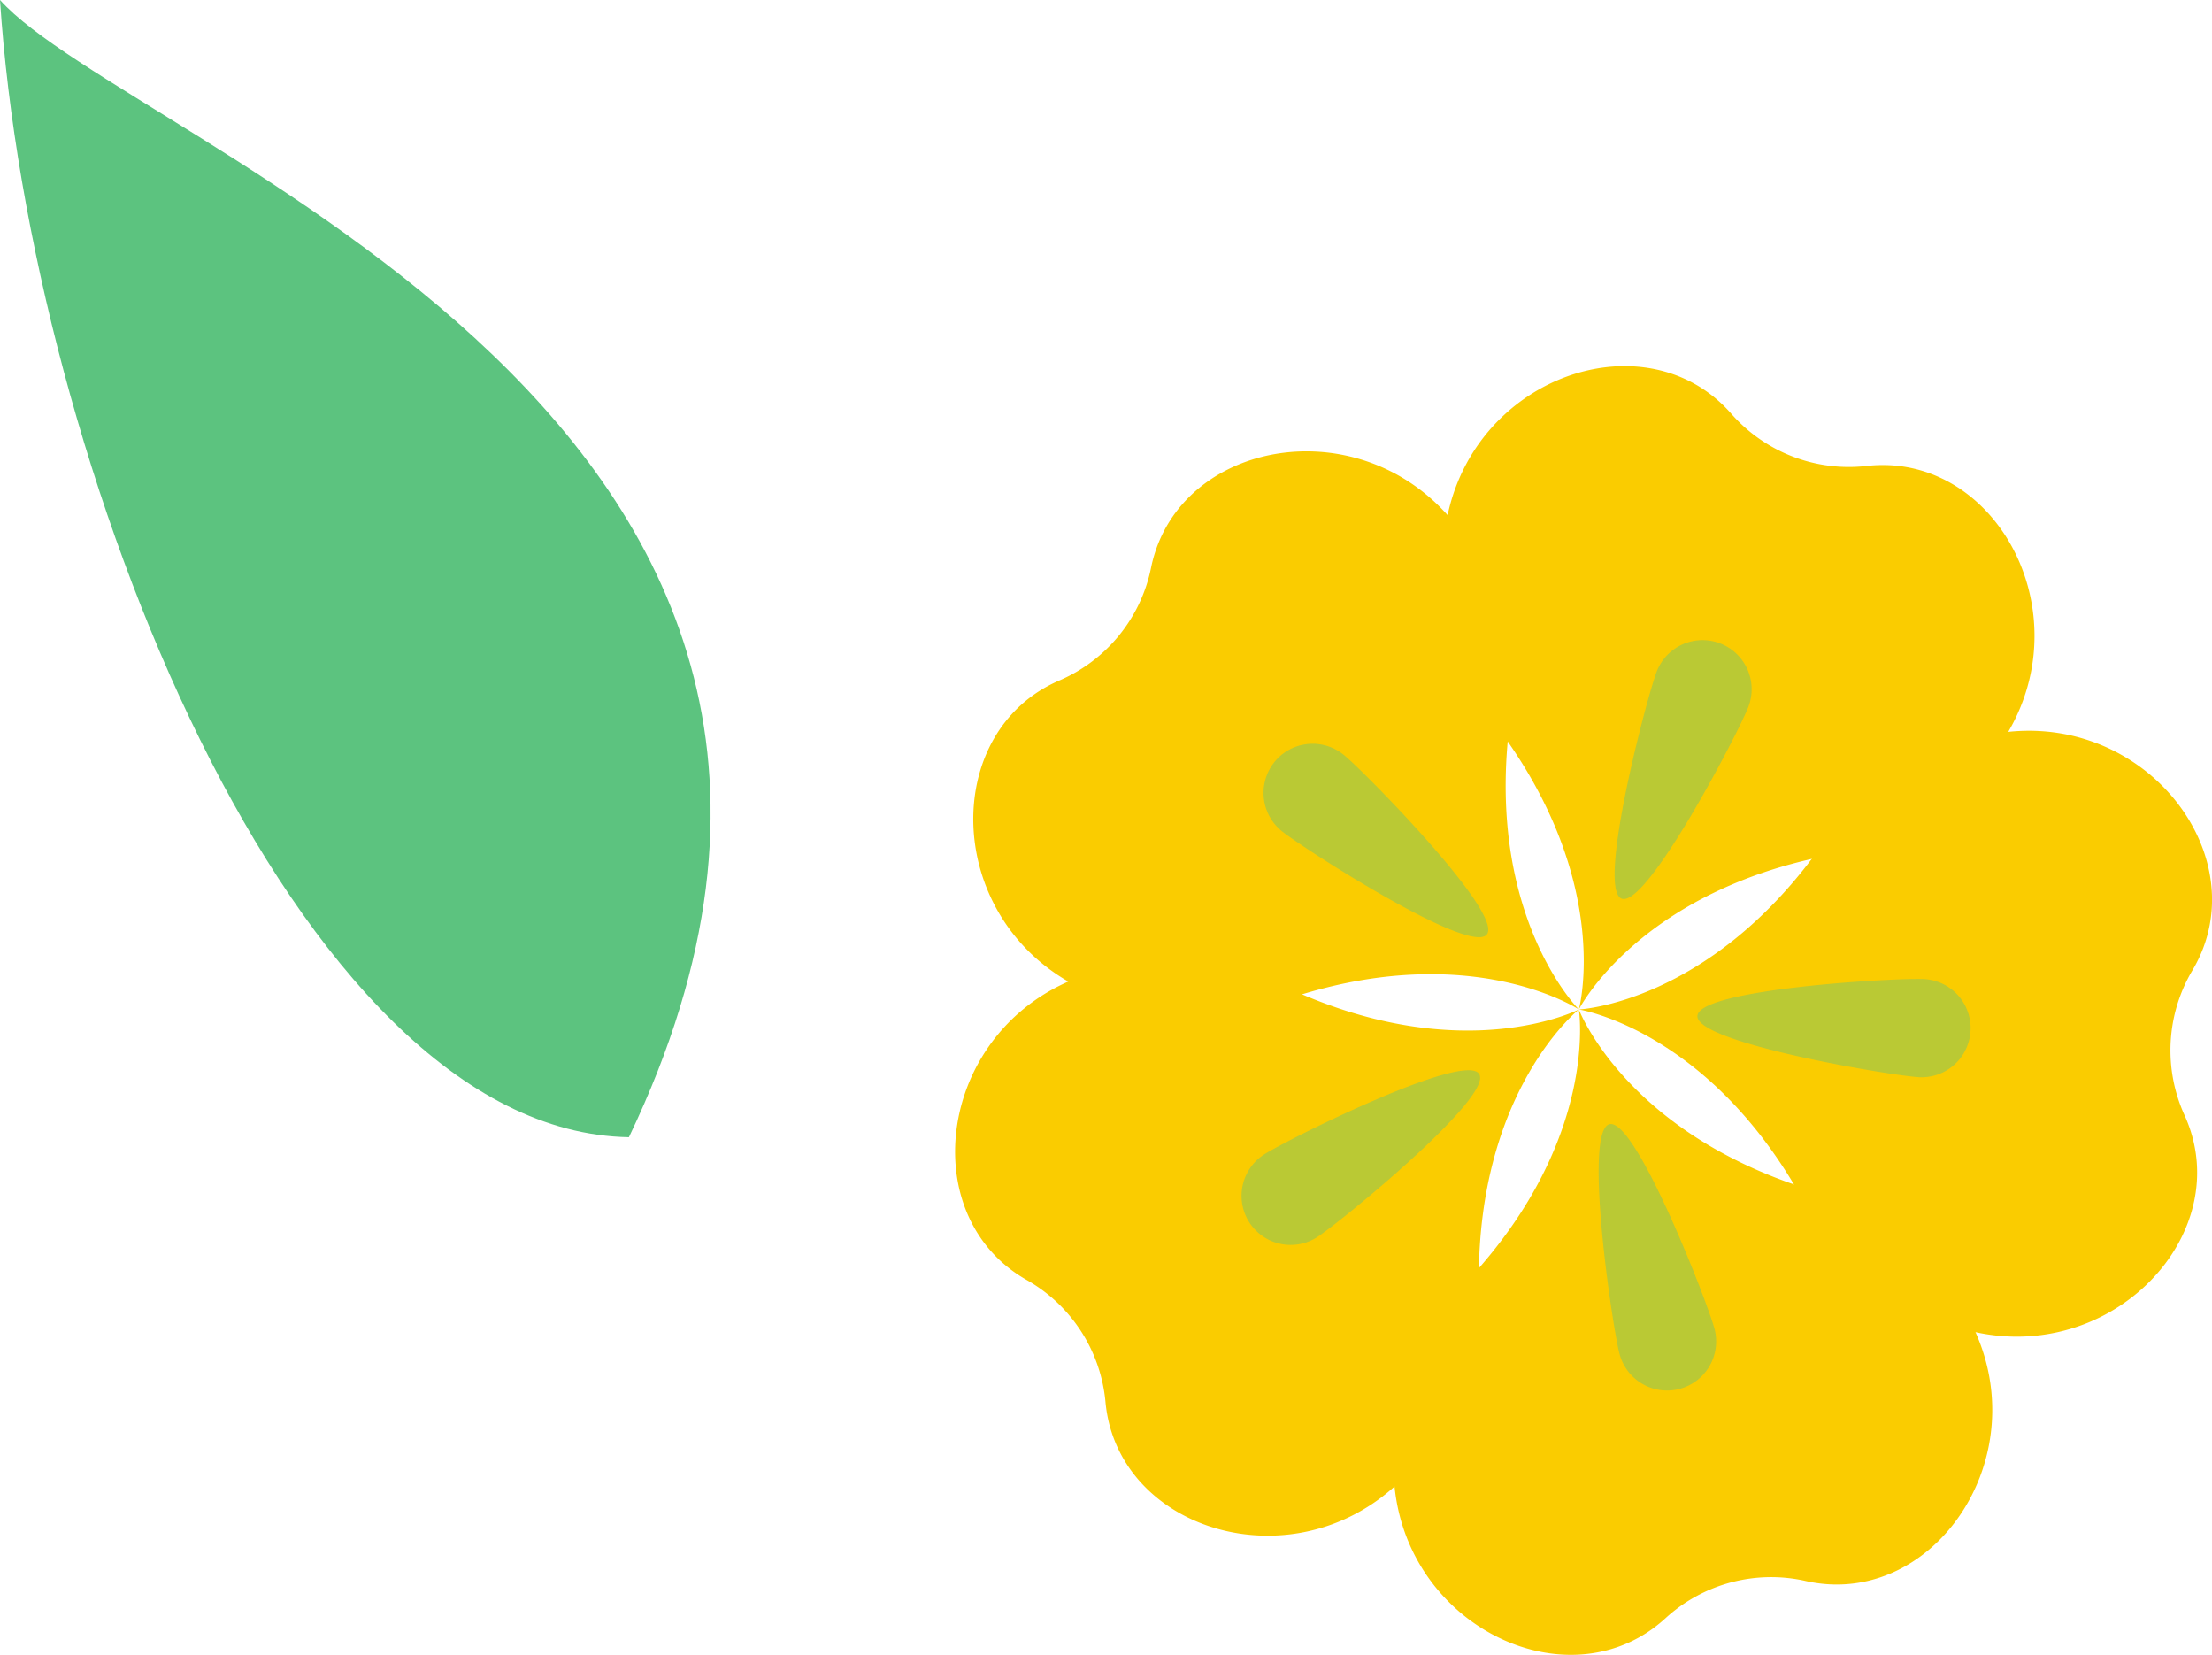
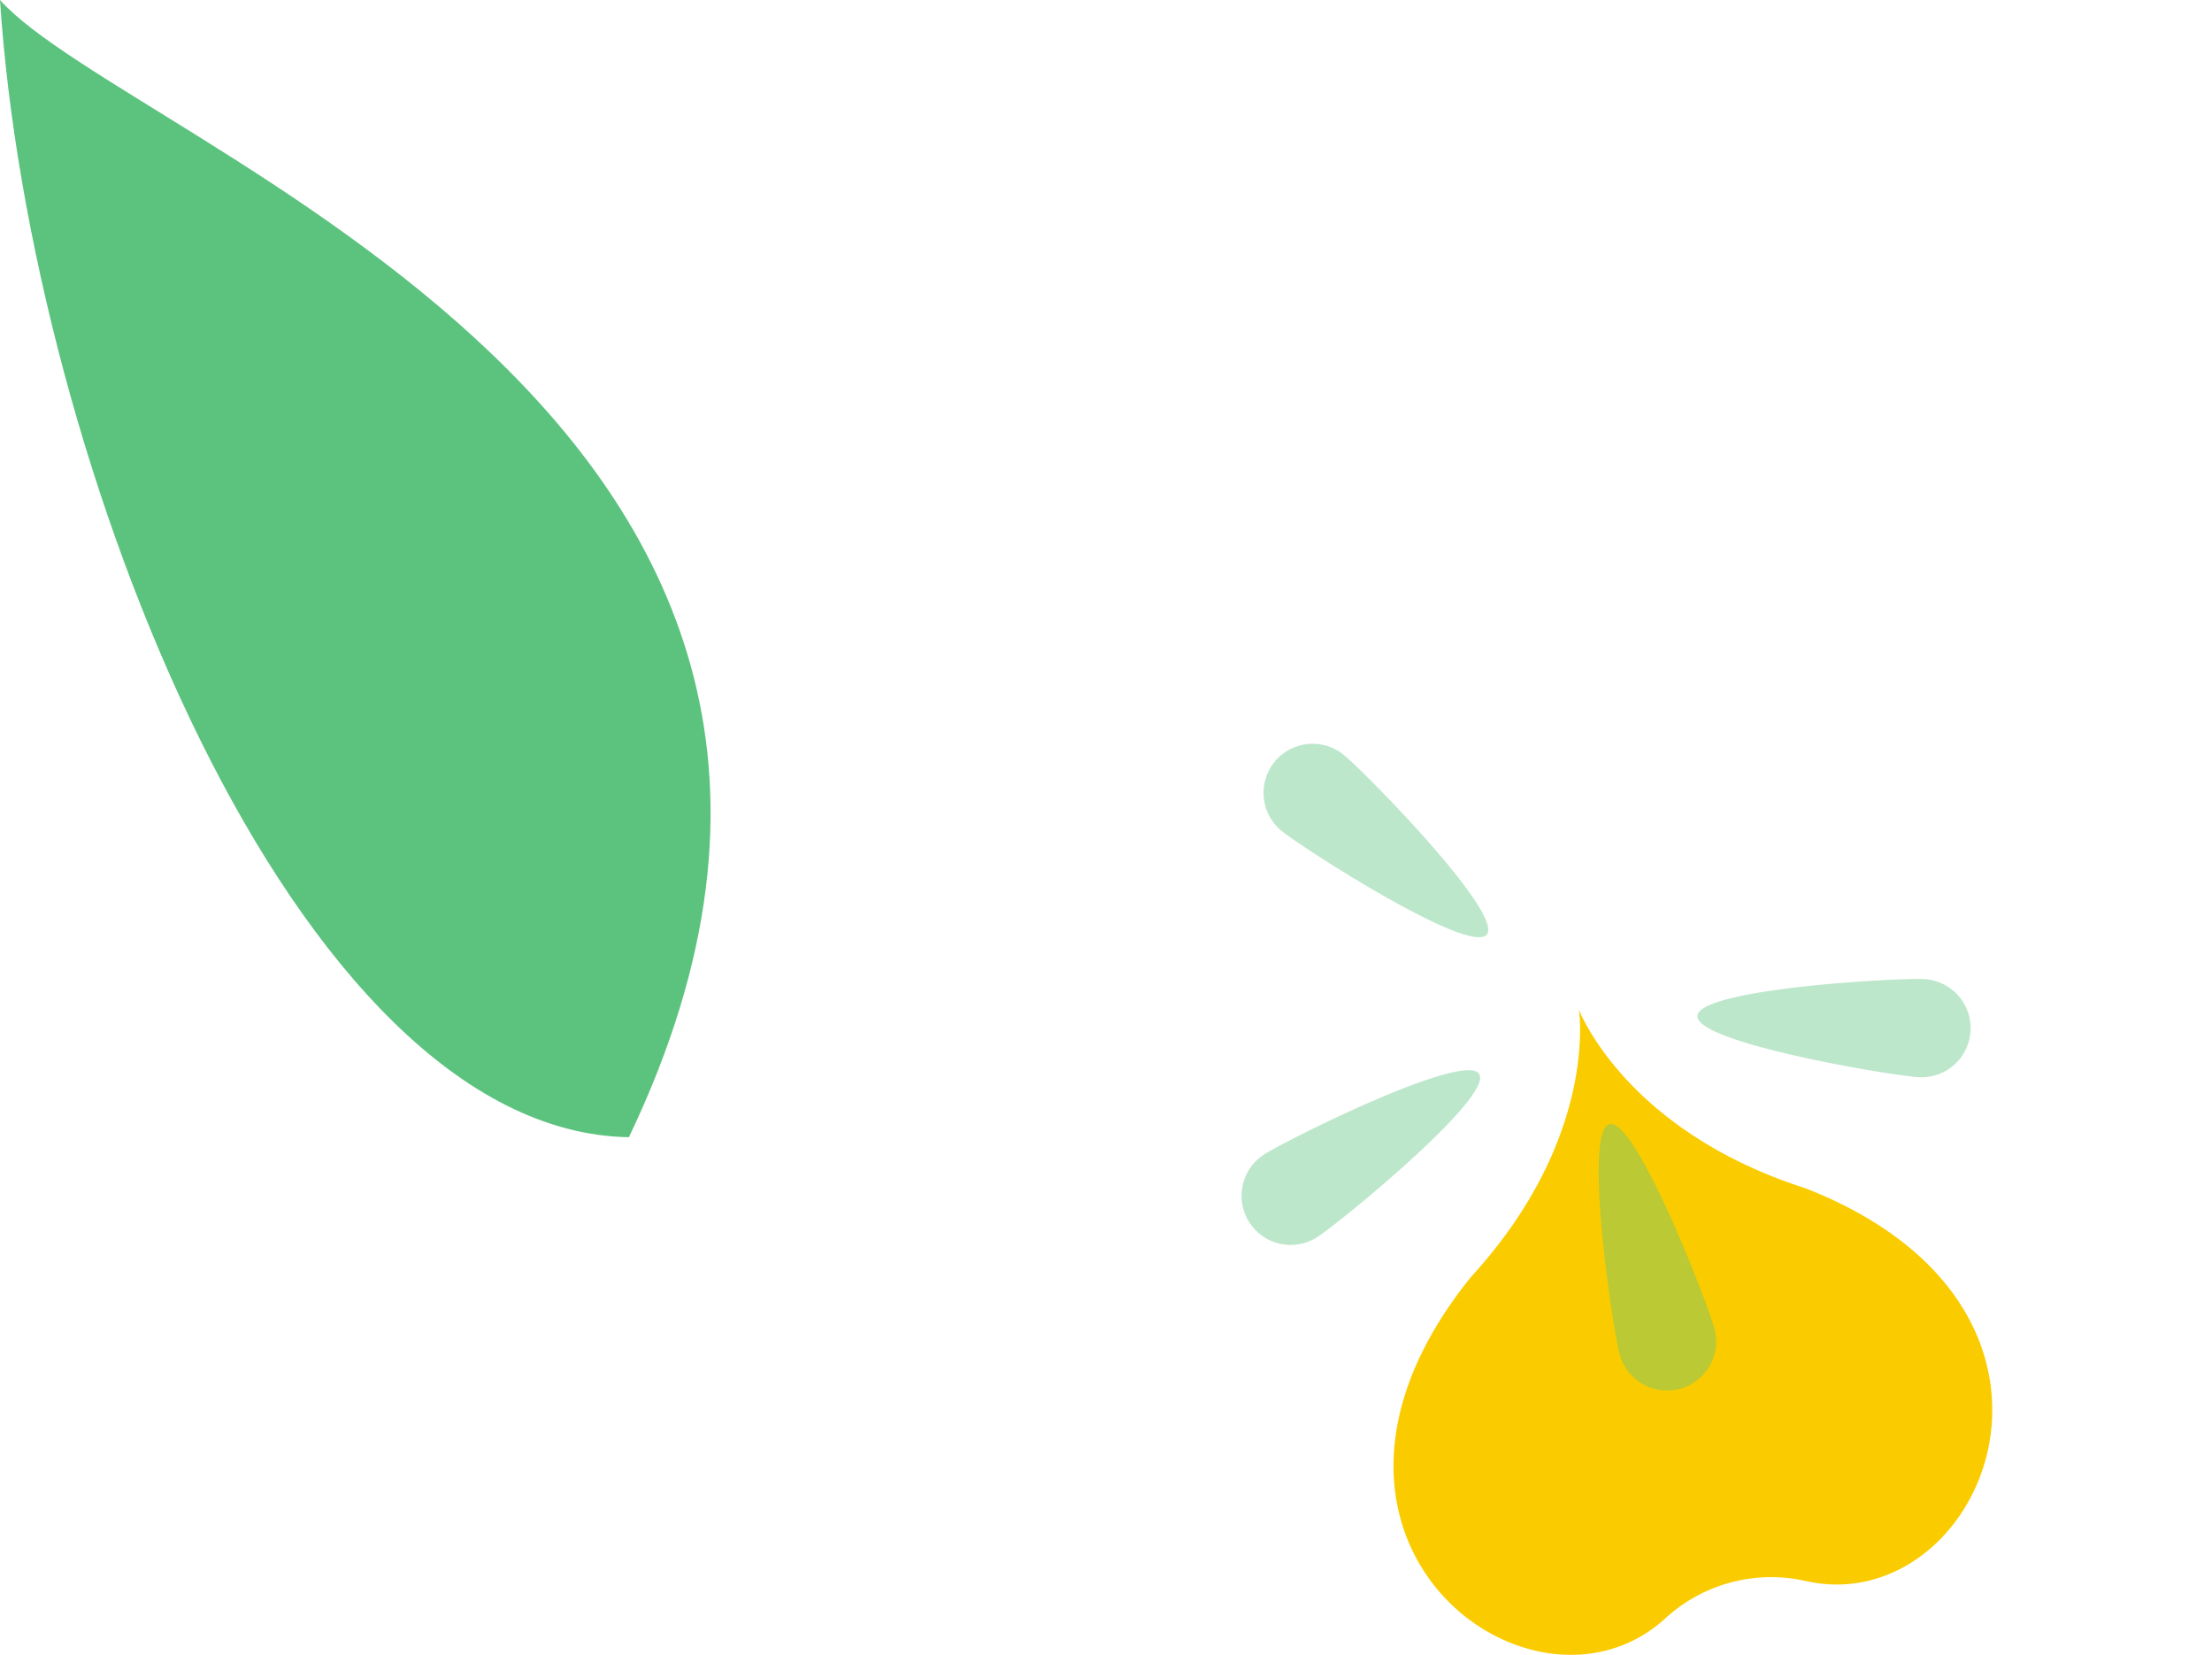
<svg xmlns="http://www.w3.org/2000/svg" viewBox="0 0 196.235 146.769" width="100%" style="vertical-align: middle; max-width: 100%; width: 100%;">
  <g>
    <g>
-       <path d="M140.066,89.529s5.167-10.213,21.729-13.581c28.716-7.791,19.726-36.462,3.768-34.618A13.888,13.888,0,0,1,153.6,36.708c-10.572-12.094-36.5,3.084-20.486,28.158C143.108,78.5,140.066,89.529,140.066,89.529Z" fill="rgb(250,204,0)">
-      </path>
-       <path d="M140.066,89.529s-8.116-8.07-6.2-24.862c1.464-29.718-28.582-30.028-31.759-14.281a13.888,13.888,0,0,1-8.093,9.95c-14.77,6.318-8.347,35.67,20.449,28.185C130.513,83.226,140.066,89.529,140.066,89.529Z" fill="rgb(250,204,0)">
-      </path>
-       <path d="M140.066,89.529s-10.182,5.225-25.561-1.785c-27.811-10.575-37.39,17.9-23.4,25.792a13.887,13.887,0,0,1,6.962,10.772c1.445,16,31.345,18.961,33.125-10.74C131.12,96.667,140.066,89.529,140.066,89.529Z" fill="rgb(250,204,0)">
-      </path>
      <path d="M140.066,89.529s1.823,11.3-9.6,23.759c-18.652,23.182,5.473,41.092,17.3,30.221a13.886,13.886,0,0,1,12.4-3.293c15.662,3.57,27.719-23.952.022-34.822C144.091,100.243,140.066,89.529,140.066,89.529Z" fill="rgb(250,204,0)">
     </path>
-       <path d="M140.066,89.529S151.376,91.287,159.7,106c16.284,24.9,40.773,7.492,34.088-7.114a13.887,13.887,0,0,1,.7-12.807c8.235-13.793-14.214-33.764-33.111-10.782C151.5,89.012,140.066,89.529,140.066,89.529Z" fill="rgb(250,204,0)">
-      </path>
      <g style="opacity:0.41">
-         <path d="M155.1,62.7c-.867,2.243-8.994,17.868-11.238,17s2.246-17.9,3.113-20.141A4.355,4.355,0,1,1,155.1,62.7Z" fill="rgb(92,195,127)">
-       </path>
-       </g>
+         </g>
      <g style="opacity:0.41">
        <path d="M119.2,66.94c1.866,1.518,14.215,14.076,12.7,15.942S115.567,75.215,113.7,73.7a4.355,4.355,0,1,1,5.5-6.757Z" fill="rgb(92,195,127)">
      </path>
      </g>
      <g style="opacity:0.41">
        <path d="M112.134,102.4c2.02-1.305,17.78-9.169,19.085-7.149s-12.336,13.159-14.357,14.465a4.355,4.355,0,0,1-4.728-7.316Z" fill="rgb(92,195,127)">
      </path>
      </g>
      <g style="opacity:0.41">
        <path d="M143.673,120.07c-.618-2.324-3.227-19.742-.9-20.36s8.7,15.8,9.32,18.124a4.355,4.355,0,1,1-8.418,2.236Z" fill="rgb(92,195,127)">
      </path>
      </g>
      <g style="opacity:0.41">
        <path d="M170.228,95.537c-2.4-.131-19.774-3.032-19.643-5.434S168.3,86.708,170.7,86.839a4.355,4.355,0,1,1-.474,8.7Z" fill="rgb(92,195,127)">
      </path>
      </g>
      <path d="M55.793,100.861C26.033,100.346,2.675,40.925,0,0,11.579,12.957,86.247,37.221,55.793,100.861Z" fill="rgb(92,195,127)">
     </path>
    </g>
  </g>
</svg>